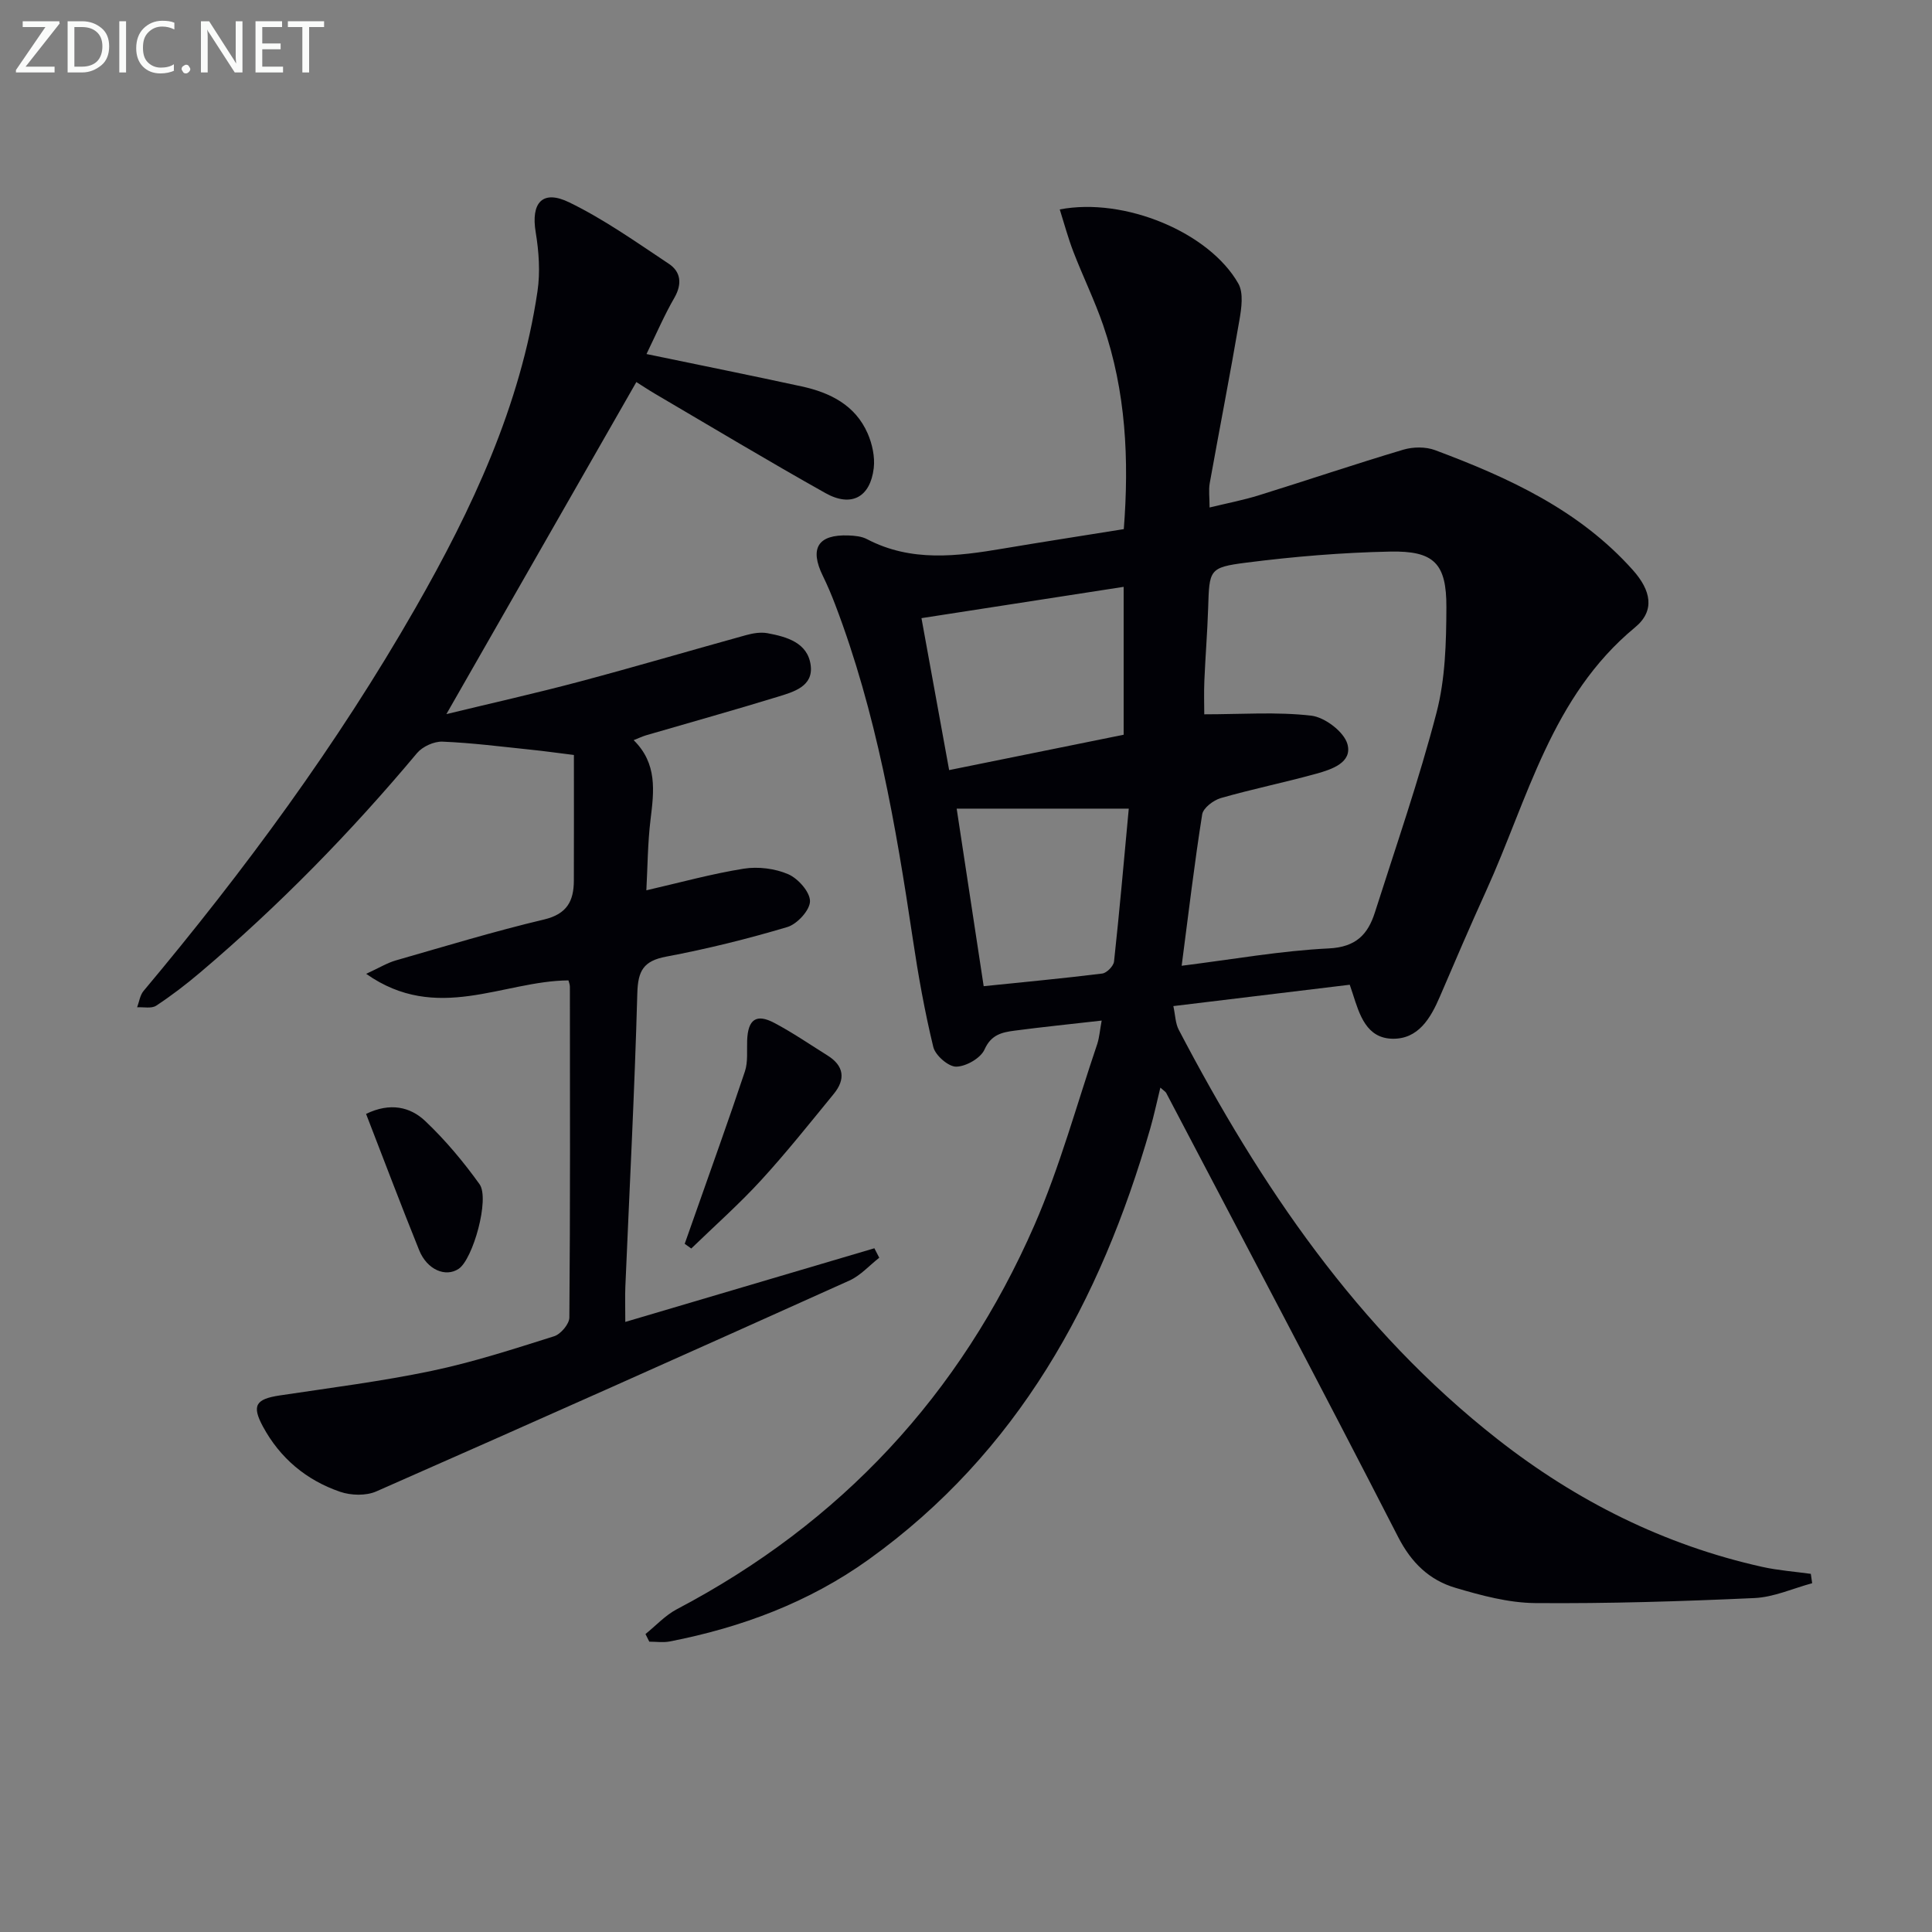
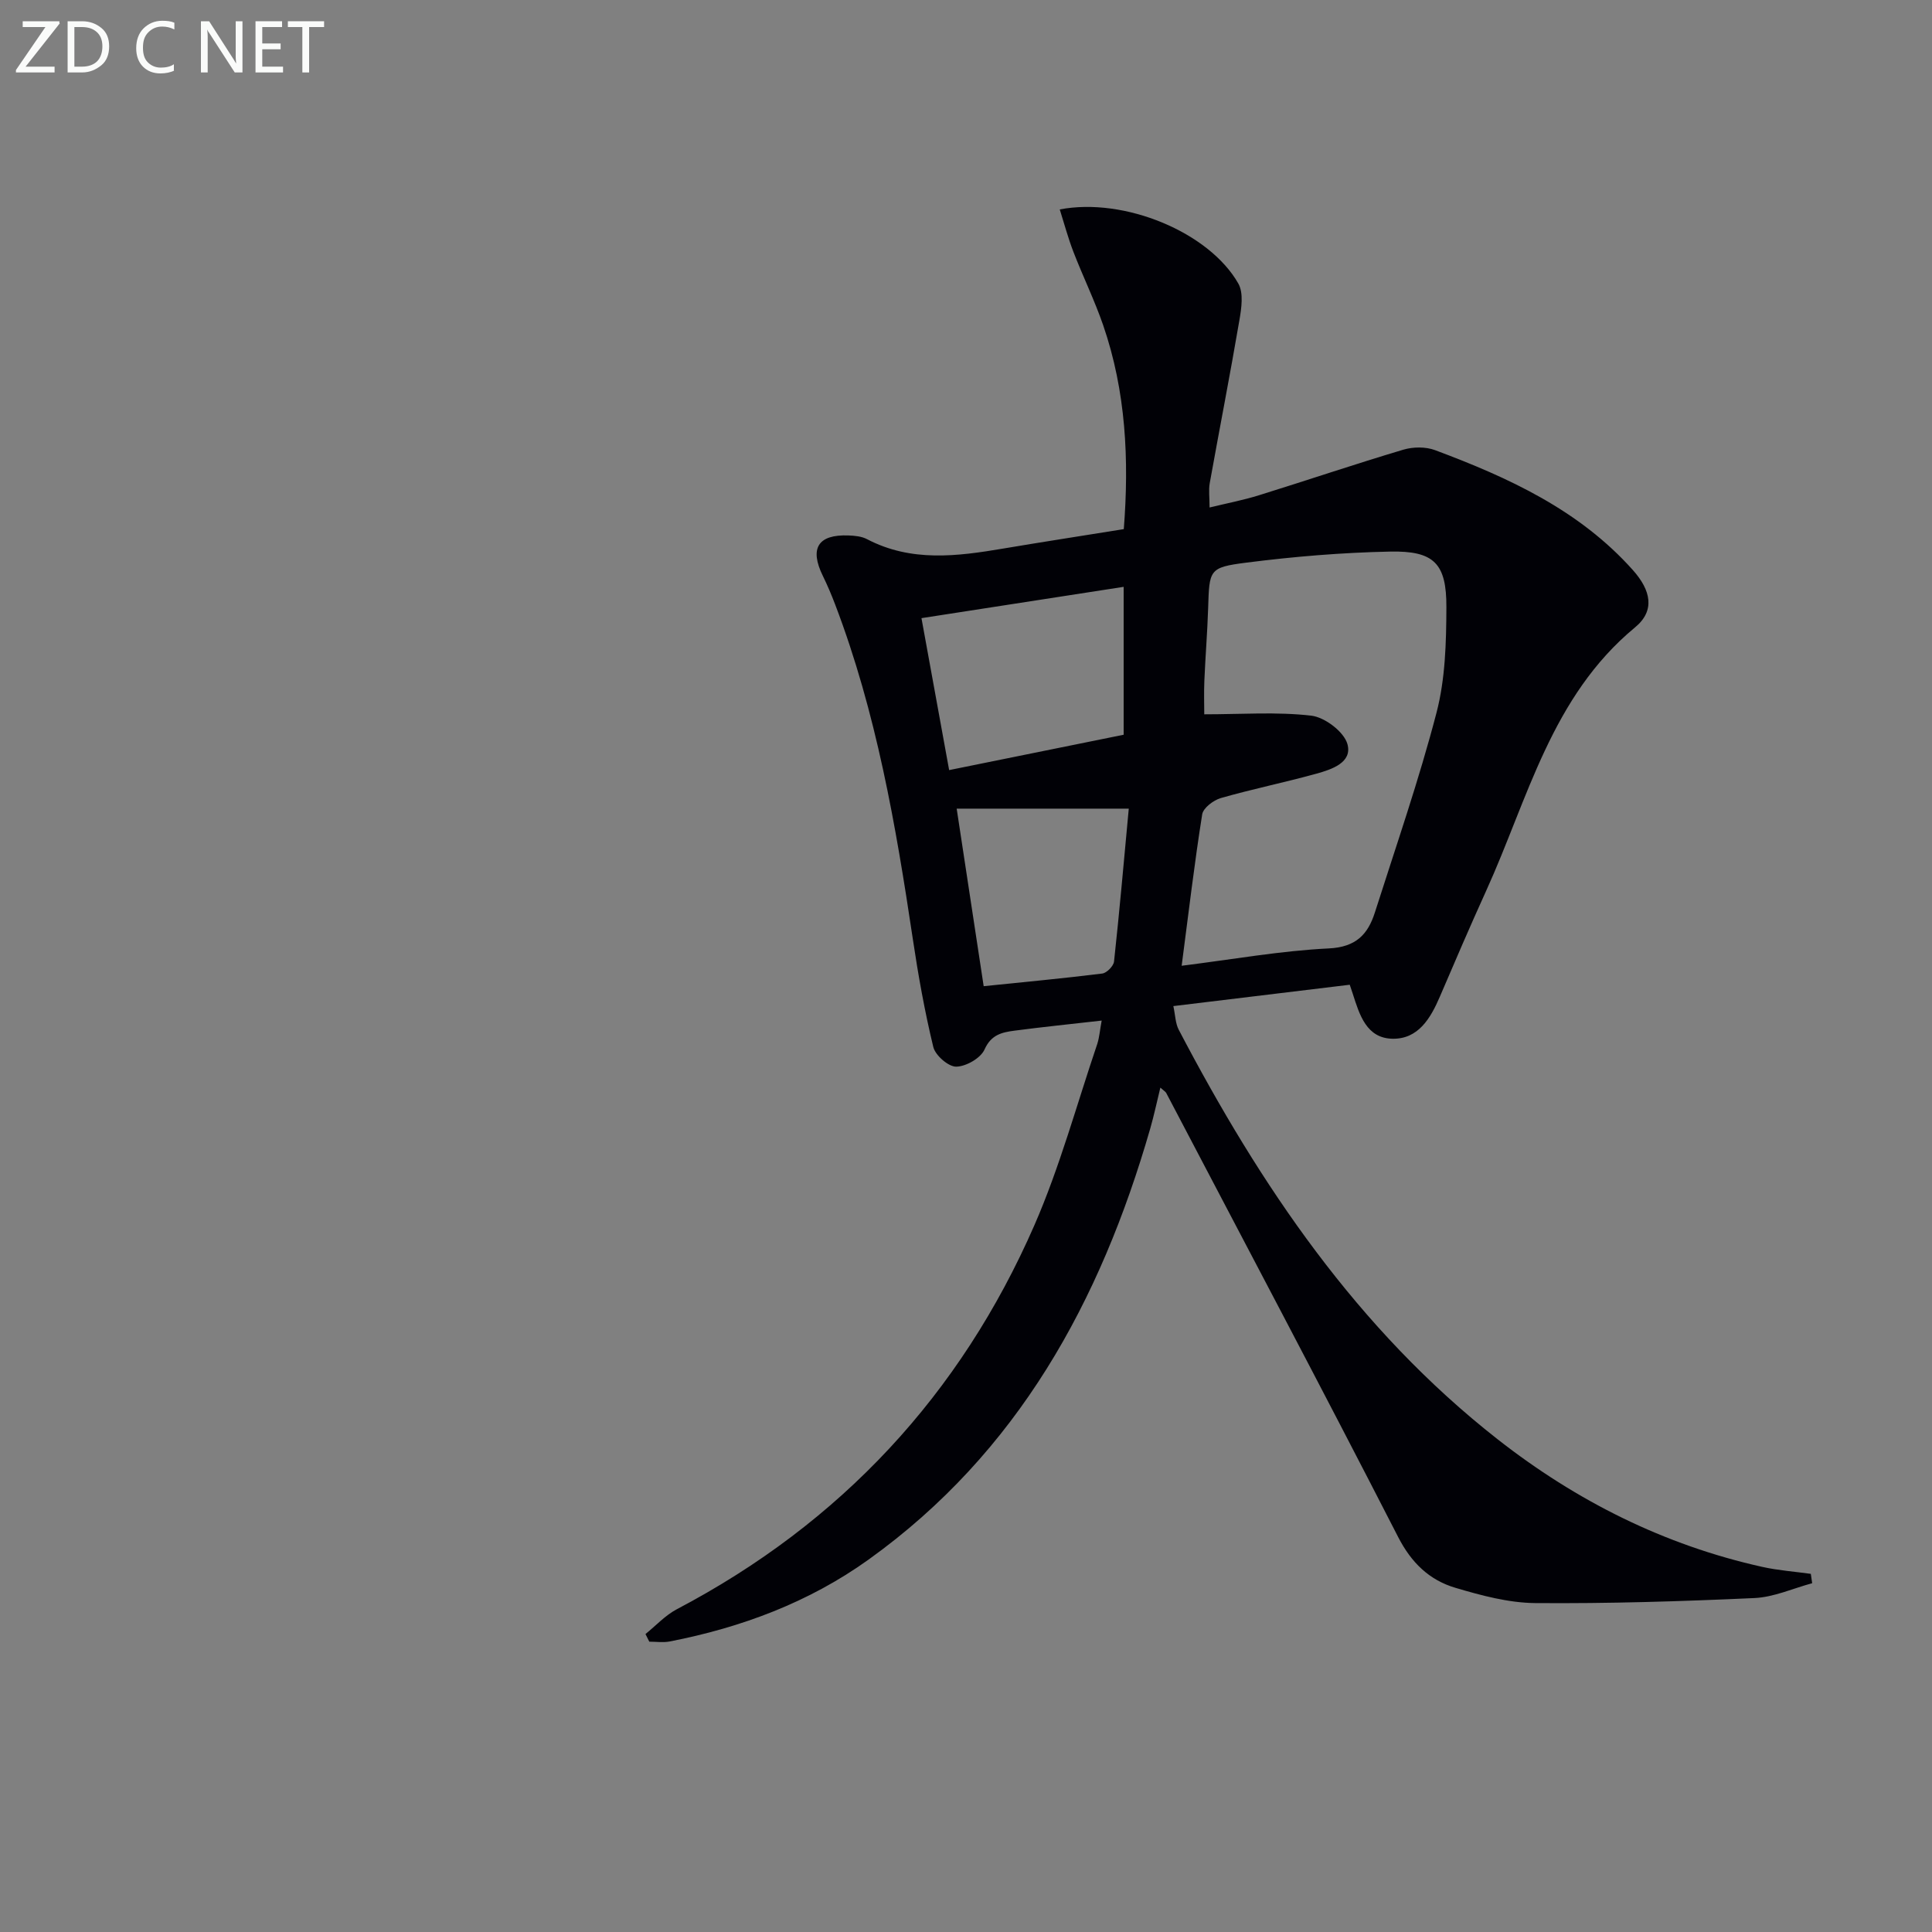
<svg xmlns="http://www.w3.org/2000/svg" enable-background="new 0 0 400 400" viewBox="0 0 400 400">
  <rect x="0" y="0" width="400" height="400" fill="#808080" stroke="none" />
  <path d="m228.09 211.3c-6.56.75-12.33 1.33-18.07 2.09-2.56.34-4.81.81-6.18 3.89-.8 1.8-3.82 3.53-5.87 3.56-1.62.02-4.32-2.34-4.74-4.07-1.79-7.38-3.13-14.9-4.25-22.42-3.51-23.49-7.55-46.85-16.06-69.17-.77-2.02-1.61-4.01-2.56-5.95-2.8-5.71-1.01-8.61 5.31-8.37 1.3.05 2.73.18 3.84.77 9.14 4.78 18.64 3.56 28.21 1.94 8.18-1.38 16.38-2.64 24.95-4.02 1.12-14.37.45-28.51-4.27-42.22-1.78-5.16-4.2-10.1-6.17-15.21-1.09-2.83-1.88-5.78-2.82-8.76 13.42-2.57 30.94 4.74 36.97 15.34 1.12 1.97.65 5.13.22 7.62-1.92 11.26-4.12 22.48-6.14 33.73-.25 1.42-.03 2.93-.03 5.02 3.62-.88 6.98-1.52 10.22-2.53 9.98-3.1 19.89-6.46 29.9-9.44 2.02-.6 4.62-.63 6.57.1 15.2 5.68 29.84 12.38 40.95 24.83 3.73 4.18 4.66 8.39.45 11.86-17.34 14.33-22.16 35.47-30.82 54.53-3.3 7.26-6.45 14.59-9.59 21.92-1.92 4.48-4.46 8.79-9.76 8.72-5.45-.07-6.88-4.98-8.28-9.33-.15-.45-.3-.9-.62-1.85-11.94 1.44-23.91 2.89-36.52 4.42.41 1.89.42 3.57 1.11 4.89 16.88 32.25 36.98 62.04 66.03 84.8 16.31 12.78 34.48 21.9 54.8 26.42 3.29.73 6.69.97 10.04 1.44.09.65.19 1.29.28 1.94-3.98 1.07-7.93 2.89-11.96 3.07-15.11.69-30.25 1.16-45.38 1.04-5.53-.05-11.16-1.57-16.52-3.16-5.38-1.59-9.11-5.16-11.86-10.52-15.77-30.76-31.96-61.31-48.01-91.92-.14-.27-.47-.44-1.22-1.12-.74 3.02-1.32 5.78-2.1 8.49-10.29 35.72-27.39 67.05-58.32 89.23-12.33 8.84-26.32 14.06-41.17 16.95-1.36.26-2.81.04-4.22.04-.26-.53-.53-1.05-.79-1.58 2.15-1.73 4.09-3.87 6.48-5.13 33.98-17.86 58.71-44.45 74.03-79.49 5.29-12.11 8.77-25.01 13.03-37.56.44-1.37.54-2.87.91-4.83zm16.56-11.35c10.73-1.34 20.56-3.11 30.46-3.59 5.63-.27 8.1-2.9 9.55-7.46 4.38-13.75 9.13-27.42 12.76-41.37 1.82-6.98 2.01-14.5 2.04-21.78.04-9.11-2.55-11.74-11.67-11.55-9.94.2-19.9 1.03-29.77 2.29-7.75.99-7.63 1.46-7.89 9.49-.16 4.98-.57 9.96-.78 14.94-.11 2.57-.02 5.15-.02 6.97 7.7 0 15.01-.55 22.16.28 2.8.33 6.76 3.33 7.48 5.88 1.07 3.83-3.27 5.26-6.45 6.14-6.55 1.81-13.23 3.17-19.76 5.04-1.53.44-3.65 2.05-3.86 3.38-1.61 10.14-2.81 20.35-4.25 31.34zm-53.87-71.97c1.83 10.02 3.71 20.38 5.73 31.46 12.52-2.53 24.55-4.97 36.13-7.32 0-11.07 0-20.96 0-30.62-13.87 2.14-27.43 4.24-41.86 6.48zm12.88 76.2c8.44-.87 16.51-1.62 24.55-2.62.93-.12 2.34-1.55 2.44-2.49 1.12-10.32 2.03-20.67 3.05-31.65-12.52 0-23.84 0-35.63 0 1.74 11.44 3.6 23.65 5.59 36.76z" fill="#010106" />
-   <path d="m133.85 73.3c11.09 2.3 21.62 4.42 32.12 6.7 5.9 1.28 11.11 3.88 13.67 9.74.95 2.18 1.53 4.85 1.26 7.18-.72 6.04-4.65 8.16-9.98 5.18-11.88-6.66-23.57-13.69-35.32-20.58-1.41-.83-2.78-1.75-3.85-2.42-12.99 22.71-25.89 45.26-39.33 68.75 9.39-2.28 18.51-4.32 27.53-6.72 11.54-3.07 22.99-6.45 34.5-9.63 1.41-.39 3.01-.66 4.41-.41 4.02.74 8.35 1.96 8.98 6.61.61 4.43-3.57 5.56-6.85 6.57-9.02 2.77-18.12 5.31-27.18 7.95-.77.23-1.51.58-2.62 1.02 4.93 4.84 4.22 10.55 3.5 16.41-.6 4.92-.61 9.91-.87 14.68 7-1.61 13.53-3.42 20.17-4.48 2.97-.47 6.46-.04 9.21 1.15 2.04.89 4.51 3.67 4.5 5.59-.01 1.85-2.65 4.73-4.68 5.34-8.25 2.46-16.64 4.54-25.1 6.13-4.73.89-5.84 2.96-5.97 7.57-.56 20.27-1.62 40.53-2.48 60.8-.08 1.96-.01 3.92-.01 7.26 17.63-5.21 34.6-10.23 51.57-15.25.34.65.67 1.31 1.01 1.96-2.05 1.6-3.87 3.68-6.17 4.72-32.6 14.68-65.24 29.26-97.96 43.66-2.13.94-5.24.85-7.49.08-6.99-2.4-12.44-6.94-16-13.54-2.32-4.32-1.49-5.66 3.5-6.41 10.5-1.58 21.05-2.91 31.43-5.08 8.59-1.8 16.99-4.53 25.37-7.17 1.37-.43 3.15-2.53 3.16-3.88.19-22.83.13-45.65.11-68.48 0-.48-.21-.95-.3-1.32-13.55.1-27.25 8.95-41.88-1.36 2.78-1.28 4.38-2.27 6.12-2.77 10.21-2.93 20.39-6.03 30.72-8.48 4.74-1.13 6.14-3.82 6.16-8.02.03-8.47.01-16.94.01-26.04-3.5-.43-6.19-.82-8.88-1.09-6.1-.63-12.2-1.42-18.33-1.67-1.75-.07-4.12 1.01-5.26 2.36-13.71 16.38-28.58 31.6-44.88 45.41-2.91 2.47-5.96 4.81-9.14 6.9-.97.64-2.61.25-3.94.33.43-1.14.59-2.5 1.33-3.38 20.87-24.91 40.1-51 56.26-79.23 11.76-20.55 21.78-41.89 25.3-65.62.59-3.98.29-8.24-.37-12.24-1.01-6.07 1.37-8.89 6.93-6.19 7.24 3.52 13.9 8.25 20.64 12.73 2.46 1.63 2.78 4.12 1.19 6.95-2.05 3.53-3.69 7.33-5.82 11.73z" fill="#010106" />
-   <path d="m141.76 257.52c.68-1.92 1.35-3.83 2.03-5.75 3.5-9.98 7.1-19.93 10.44-29.96.65-1.97.38-4.26.46-6.4.16-4.34 1.87-5.61 5.62-3.63 3.8 2.01 7.38 4.47 11.04 6.76 3.43 2.15 3.73 4.93 1.28 7.93-4.94 6.03-9.8 12.15-15.06 17.89-4.55 4.96-9.61 9.44-14.45 14.13-.47-.32-.92-.64-1.36-.97z" fill="#010106" />
-   <path d="m75.79 230.62c5.01-2.43 9.17-1.44 12.25 1.48 4.16 3.94 7.9 8.41 11.24 13.07 2.16 3.01-1.36 15.54-4.31 17.52-2.71 1.82-6.56.2-8.19-3.86-3.77-9.33-7.32-18.74-10.99-28.21z" fill="#010106" />
+   <path d="m75.79 230.62z" fill="#010106" />
  <g fill="#fafbfa">
    <path d="m12.4 4.8-7.1 9h6v1.2h-8v-.5l6.1-8.9h-4.7v-1.2h7.6v.4z" />
    <path d="m14 14v-9.6h3c1.6 0 2.9.5 4 1.4s1.6 2.2 1.6 3.8-.5 3-1.6 3.9-2.4 1.5-4 1.5h-3zm1.4-8.4v8.2h1.6c1.3 0 2.4-.4 3.1-1.1s1.1-1.8 1.1-3.1-.4-2.3-1.2-3-1.8-1-3.1-1z" />
-     <path d="m26.1 4.4v10.6h-1.4v-10.6z" />
    <path d="m36.1 14.6c-.8.4-1.8.6-2.9.6-1.5 0-2.7-.5-3.6-1.4s-1.4-2.2-1.4-3.8c0-1.7.5-3.1 1.5-4.1s2.3-1.6 3.9-1.6c1 0 1.8.1 2.5.4v1.4c-.8-.4-1.6-.6-2.5-.6-1.2 0-2.1.4-2.9 1.2s-1.1 1.8-1.1 3.2c0 1.3.3 2.3 1 3s1.6 1.1 2.7 1.1c1 0 2-.2 2.7-.7v1.3z" />
-     <path d="m37.6 14.3c0-.2.1-.5.3-.6s.4-.3.6-.3c.3 0 .5.1.6.3s.3.4.3.6-.1.4-.3.6-.4.3-.6.3c-.3 0-.5-.1-.6-.3s-.3-.4-.3-.6z" />
    <path d="m50.2 15h-1.6l-5.3-8.2c-.2-.2-.3-.5-.4-.7 0 .2.1.7.1 1.5v7.4h-1.4v-10.6h1.7l5.2 8.1c.2.4.4.6.4.7 0-.3-.1-.8-.1-1.5v-7.3h1.4z" />
    <path d="m58.6 15h-5.7v-10.6h5.5v1.2h-4.1v3.4h3.8v1.2h-3.8v3.6h4.3z" />
    <path d="m67.1 5.6h-3.1v9.4h-1.4v-9.4h-3v-1.2h7.5z" />
  </g>
</svg>